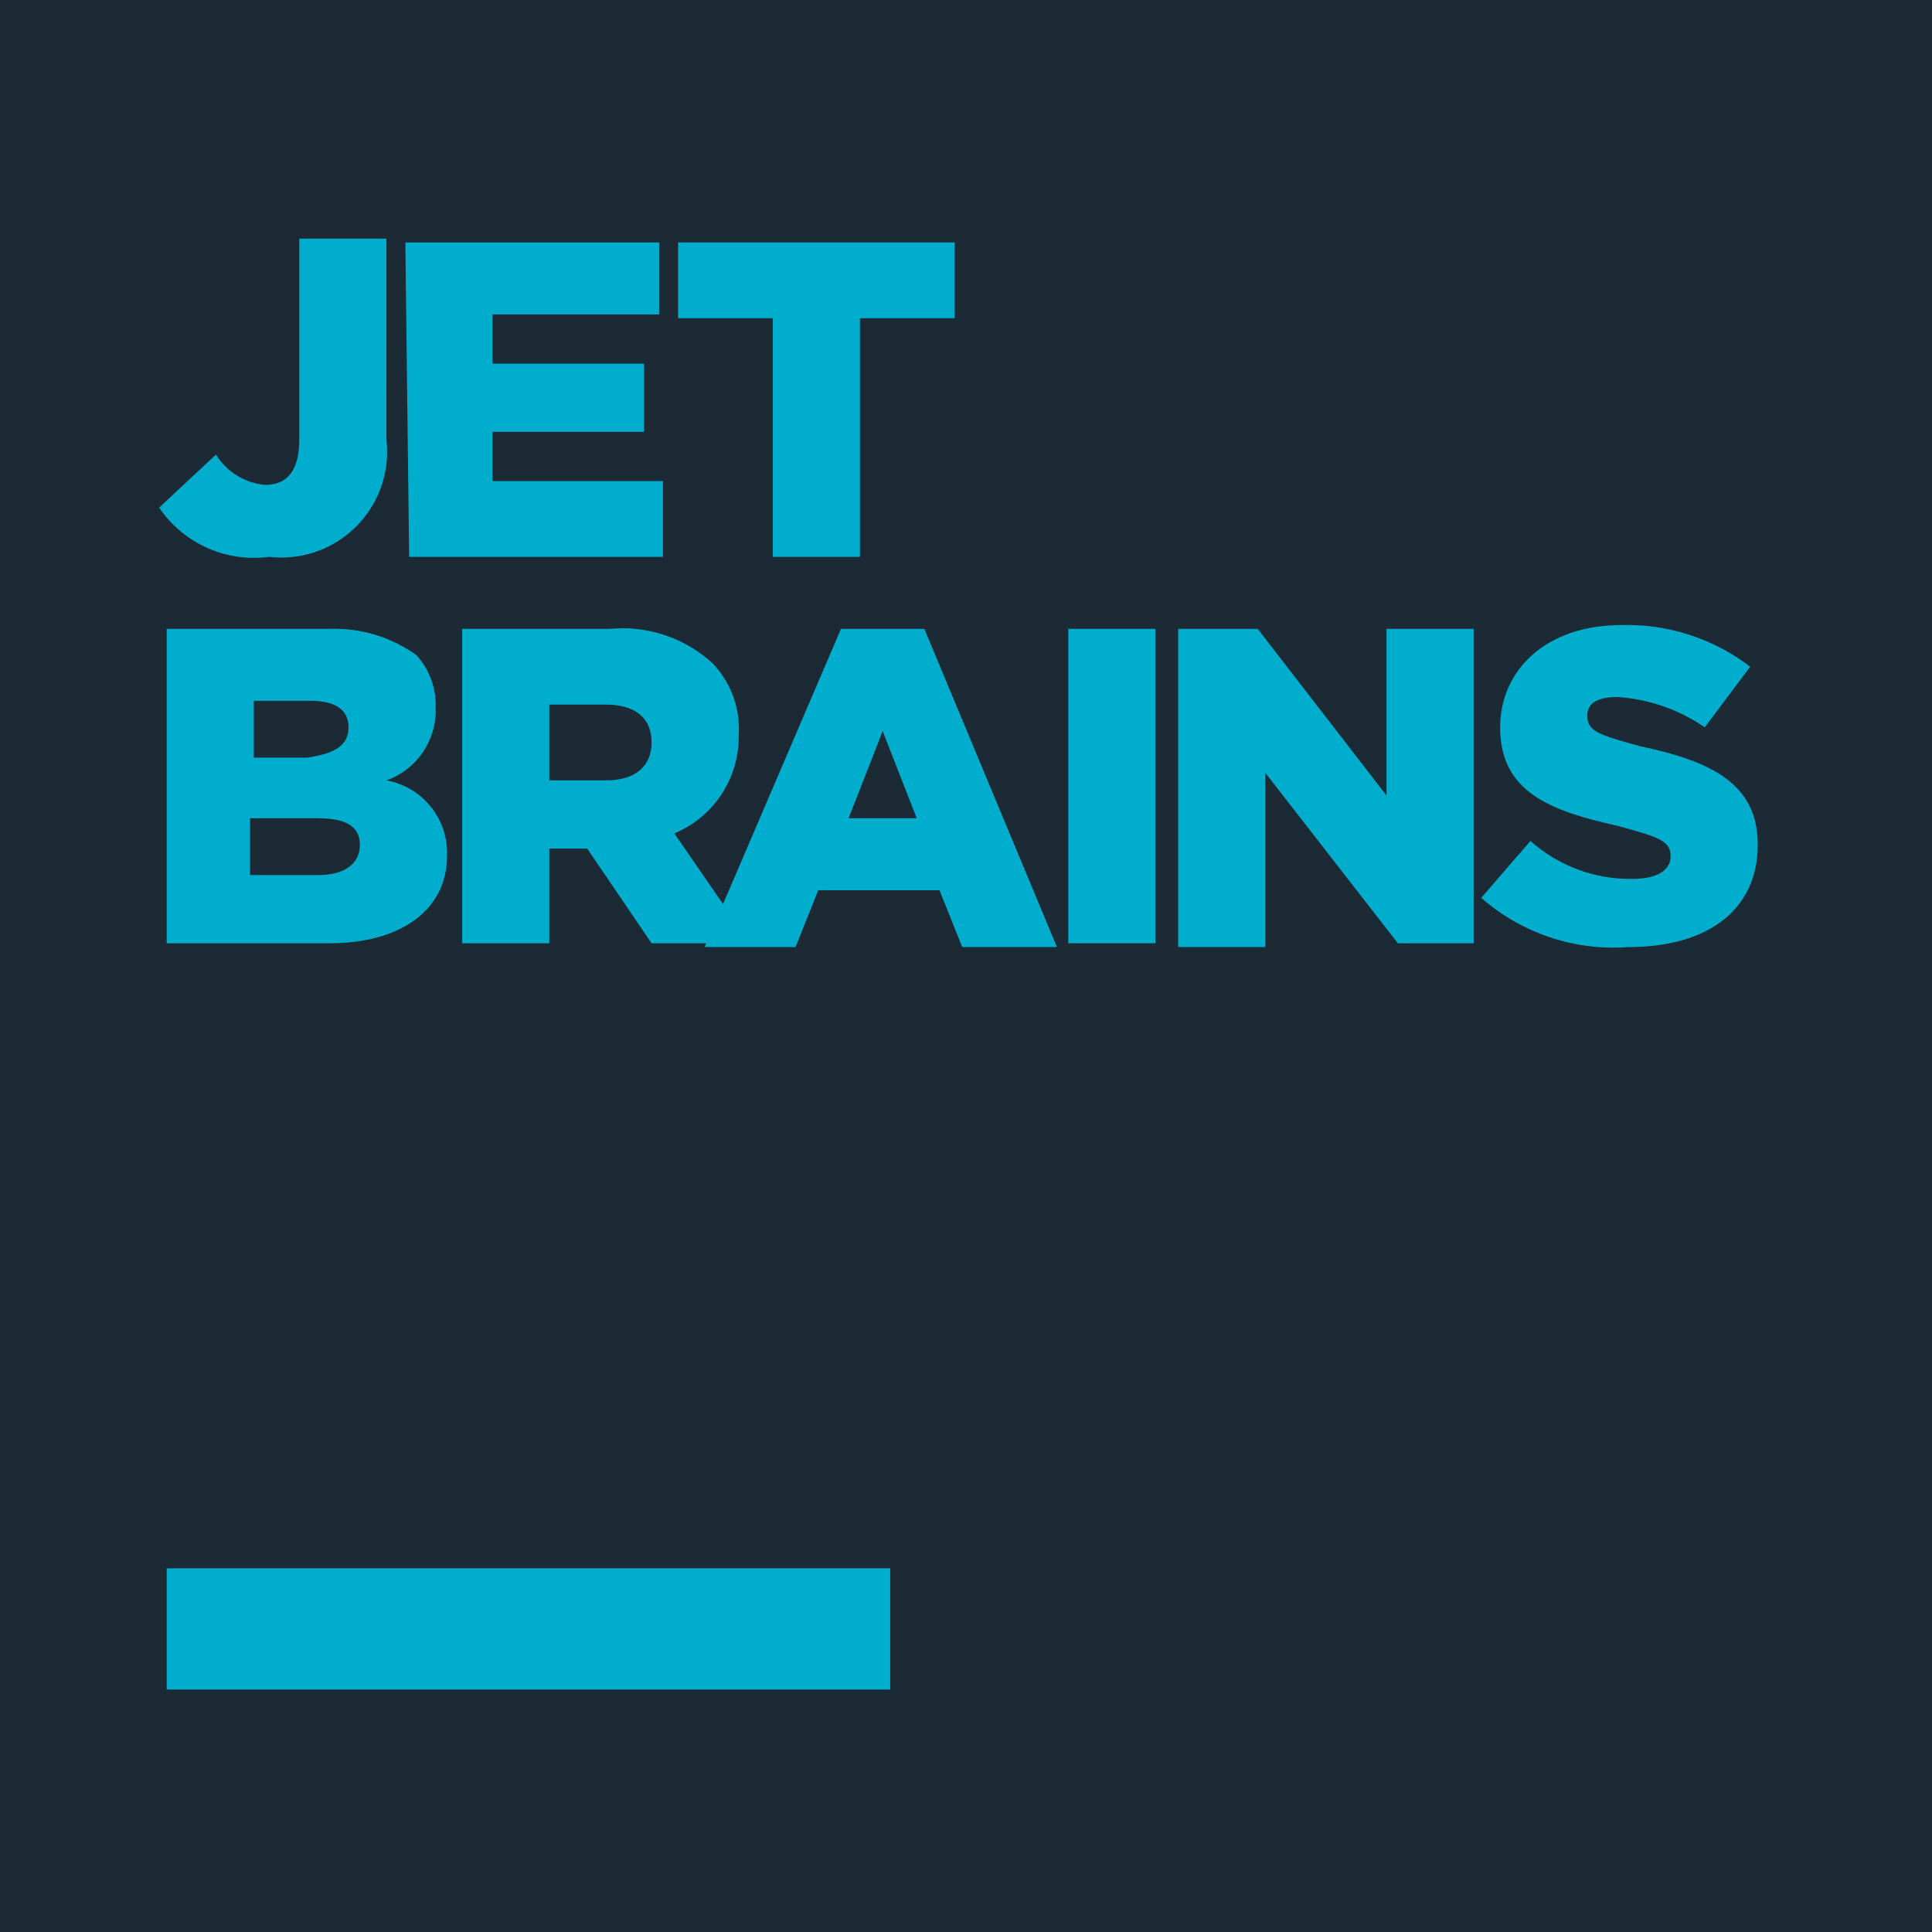
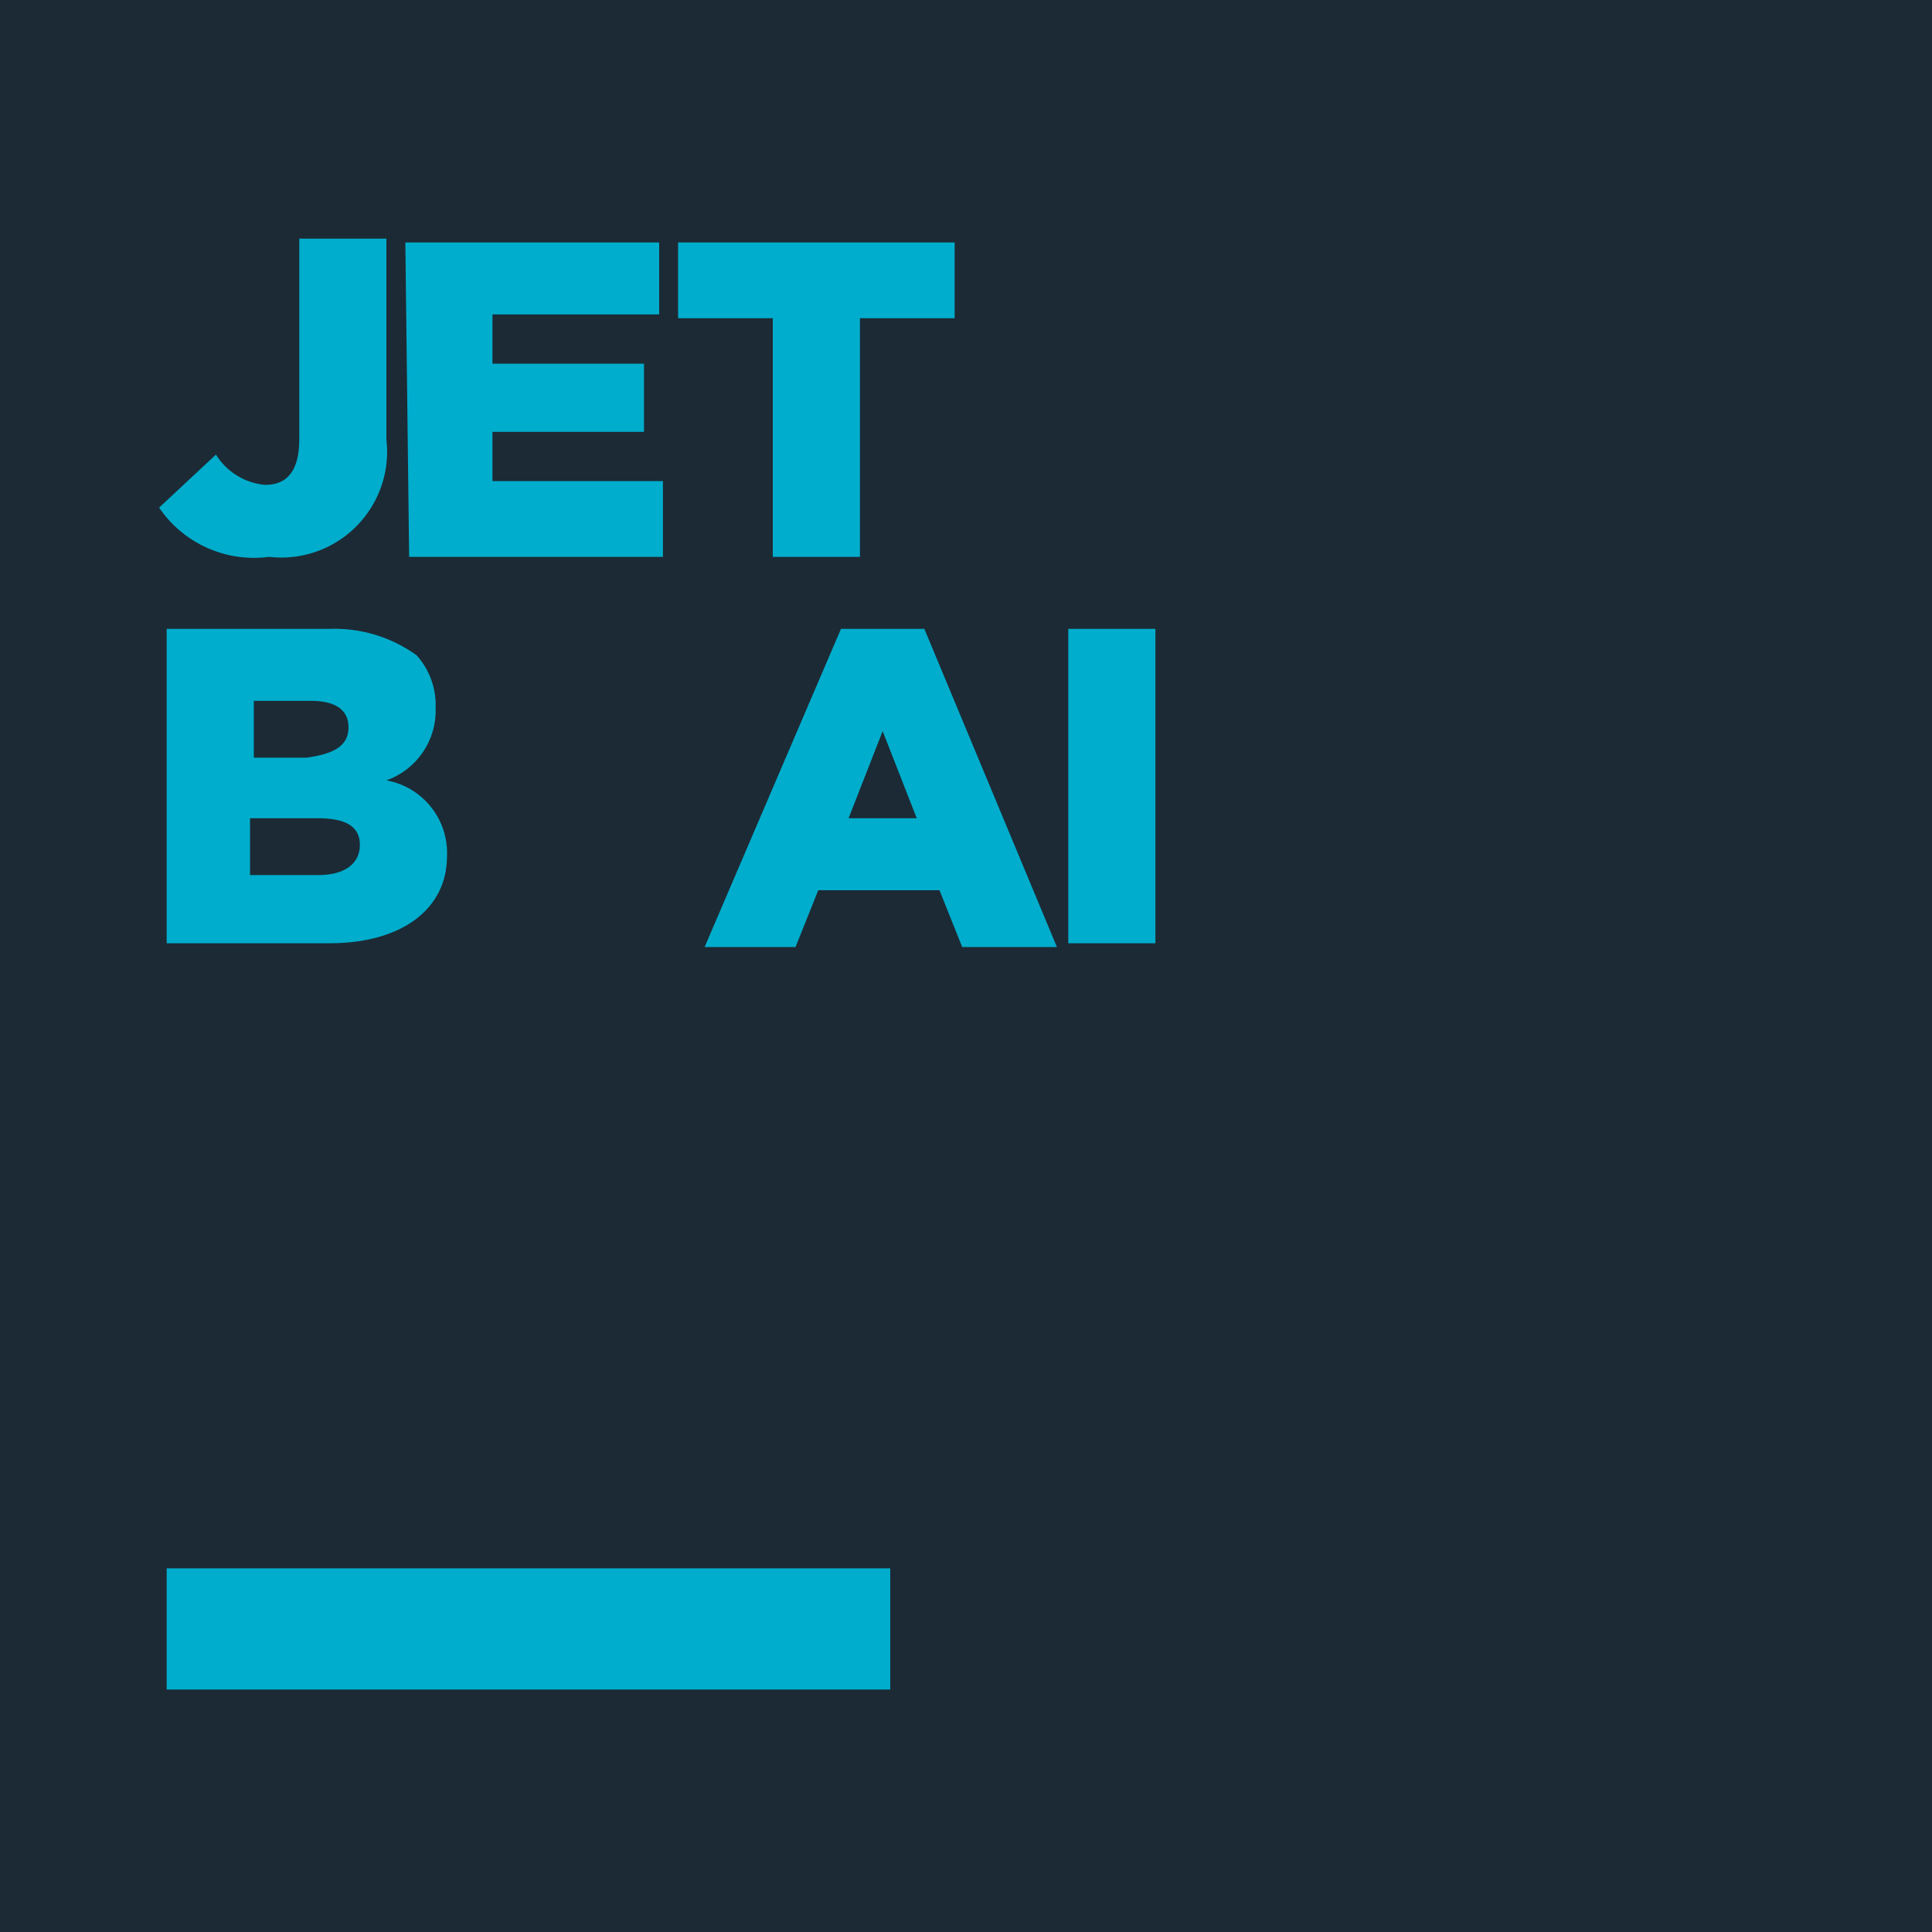
<svg xmlns="http://www.w3.org/2000/svg" id="uuid-688aa073-2bab-4bf0-837b-59bed0a6bf21" data-name="Layer_1" viewBox="0 0 51 51">
  <g id="uuid-2f03f92a-57ae-4ce9-bd1f-ed87b7217c96" data-name="_Group_">
    <rect id="uuid-de90d501-e6ab-433a-9062-b997719768f0" data-name="_Path_" width="51" height="51" style="fill: #1c2a35;" />
    <rect id="uuid-1021f0ea-4197-4841-bfe3-0f7067ae2c46" data-name="_Path_2" x="4.4" y="41.4" width="19.1" height="3.2" style="fill: #00adcc;" />
    <g id="uuid-e65adc5d-933e-48e0-a390-21568013a2a6" data-name="_Group_2">
      <path id="uuid-fdf57094-4eb7-410b-9050-c79904166443" data-name="_Path_3" d="M4.2,13.4l1.5-1.4c.283.457.765.753,1.3.8.6,0,.9-.4.9-1.2v-5.3h2.3v5.3c.179,1.534-.92,2.921-2.453,3.1-.215.025-.432.025-.647,0-1.135.15-2.257-.353-2.9-1.3Z" style="fill: #00adcc;" />
      <path id="uuid-50da492b-3de9-452d-b6e8-12b4e526bb27" data-name="_Path_4" d="M10.7,6.4h6.7v1.9h-4.4v1.3h4v1.8h-4v1.3h4.5v2h-6.7l-.1-8.3Z" style="fill: #00adcc;" />
      <path id="uuid-1d6ca362-f1ce-45f6-a512-568200c85a95" data-name="_Path_5" d="M20.4,8.4h-2.5v-2h7.3v2h-2.5v6.3h-2.3v-6.3Z" style="fill: #00adcc;" />
      <path id="uuid-05c15fa0-e290-4caf-a8e0-a2ddcd3d24cf" data-name="_Compound_Path_" d="M4.4,16.6h4.3c.823-.029,1.633.217,2.3.7.342.384.522.886.5,1.4h0c.025.848-.5,1.616-1.3,1.9.958.173,1.642,1.027,1.6,2h0c0,1.4-1.2,2.3-3.1,2.3h-4.3v-8.3ZM9.2,19.2c0-.5-.4-.7-1-.7h-1.5v1.5h1.4c.7-.1,1.1-.3,1.1-.8h0ZM8.4,21.6h-1.8v1.5h1.8c.7,0,1.1-.3,1.1-.8h0c0-.5-.4-.7-1.1-.7Z" style="fill: #00adcc;" />
-       <path id="uuid-31c02205-2226-4767-8258-7cdd06750431" data-name="_Compound_Path_2" d="M12.2,16.6h3.9c.987-.094,1.967.233,2.7.9.492.506.746,1.196.7,1.9h0c.021,1.133-.653,2.165-1.7,2.6l2,2.9h-2.6l-1.7-2.5h-1v2.5h-2.3v-8.3ZM16,20.6c.8,0,1.2-.4,1.2-1h0c0-.7-.5-1-1.2-1h-1.5v2h1.5Z" style="fill: #00adcc;" />
      <path id="uuid-adb75d91-06b8-455c-91da-0b0ea0ce86b7" data-name="_Compound_Path_3" d="M22.2,16.6h2.2l3.5,8.4h-2.5l-.6-1.5h-3.2l-.6,1.5h-2.4l3.6-8.4ZM24.2,21.6l-.9-2.3-.9,2.3h1.8Z" style="fill: #00adcc;" />
      <path id="uuid-e924fb12-b5a4-416a-9d76-91db801b735e" data-name="_Path_6" d="M28.2,16.6h2.3v8.3h-2.3v-8.3Z" style="fill: #00adcc;" />
-       <path id="uuid-e627297d-61ad-4102-b2f1-3e64fde8e3a7" data-name="_Path_7" d="M31.1,16.6h2.1l3.4,4.4v-4.4h2.3v8.3h-2l-3.5-4.5v4.6h-2.3v-8.4Z" style="fill: #00adcc;" />
-       <path id="uuid-db0bc600-4a36-4d14-b575-ac76f4aad651" data-name="_Path_8" d="M39.1,23.7l1.3-1.5c.742.662,1.706,1.019,2.7,1,.6,0,1-.2,1-.6h0c0-.4-.3-.5-1.4-.8-1.8-.4-3.1-.9-3.1-2.6h0c0-1.5,1.2-2.7,3.2-2.7,1.226-.035,2.427.353,3.4,1.1l-1.2,1.6c-.68-.47-1.475-.747-2.3-.8-.6,0-.8.2-.8.5h0c0,.4.3.5,1.4.8,1.9.4,3.1,1,3.1,2.6h0c0,1.7-1.3,2.7-3.4,2.7-1.422.11-2.828-.359-3.9-1.3Z" style="fill: #00adcc;" />
    </g>
  </g>
</svg>